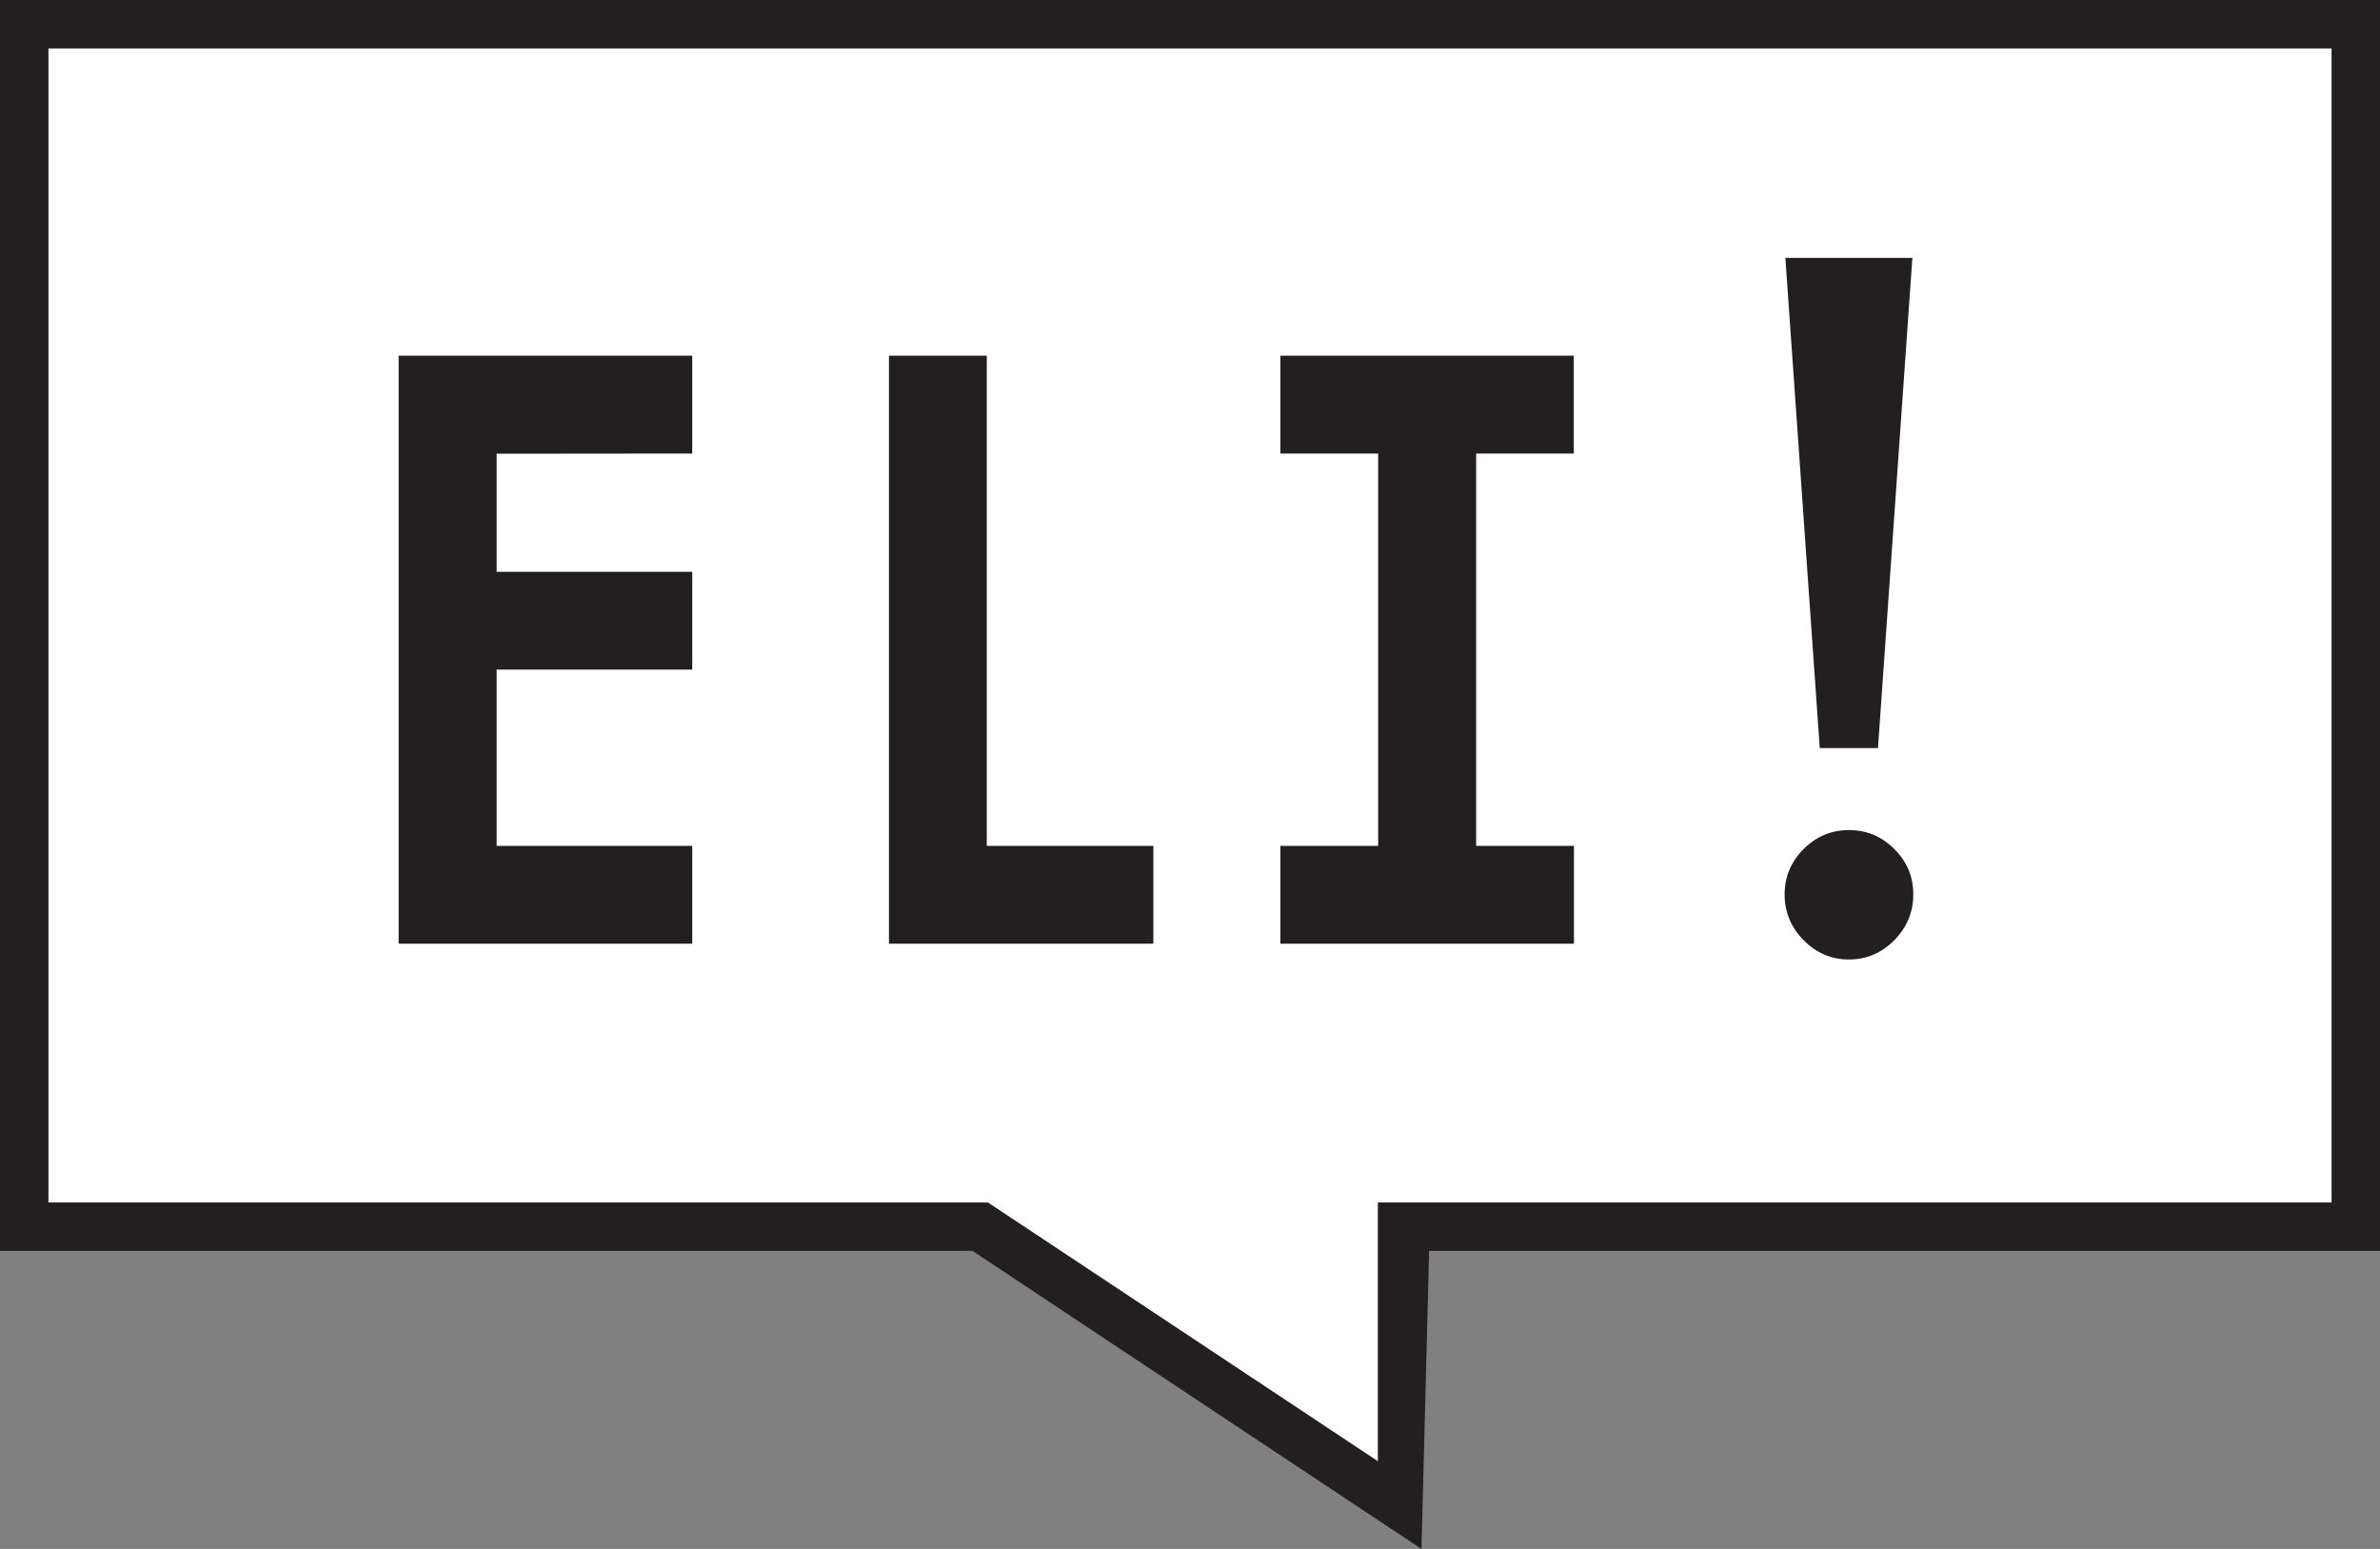
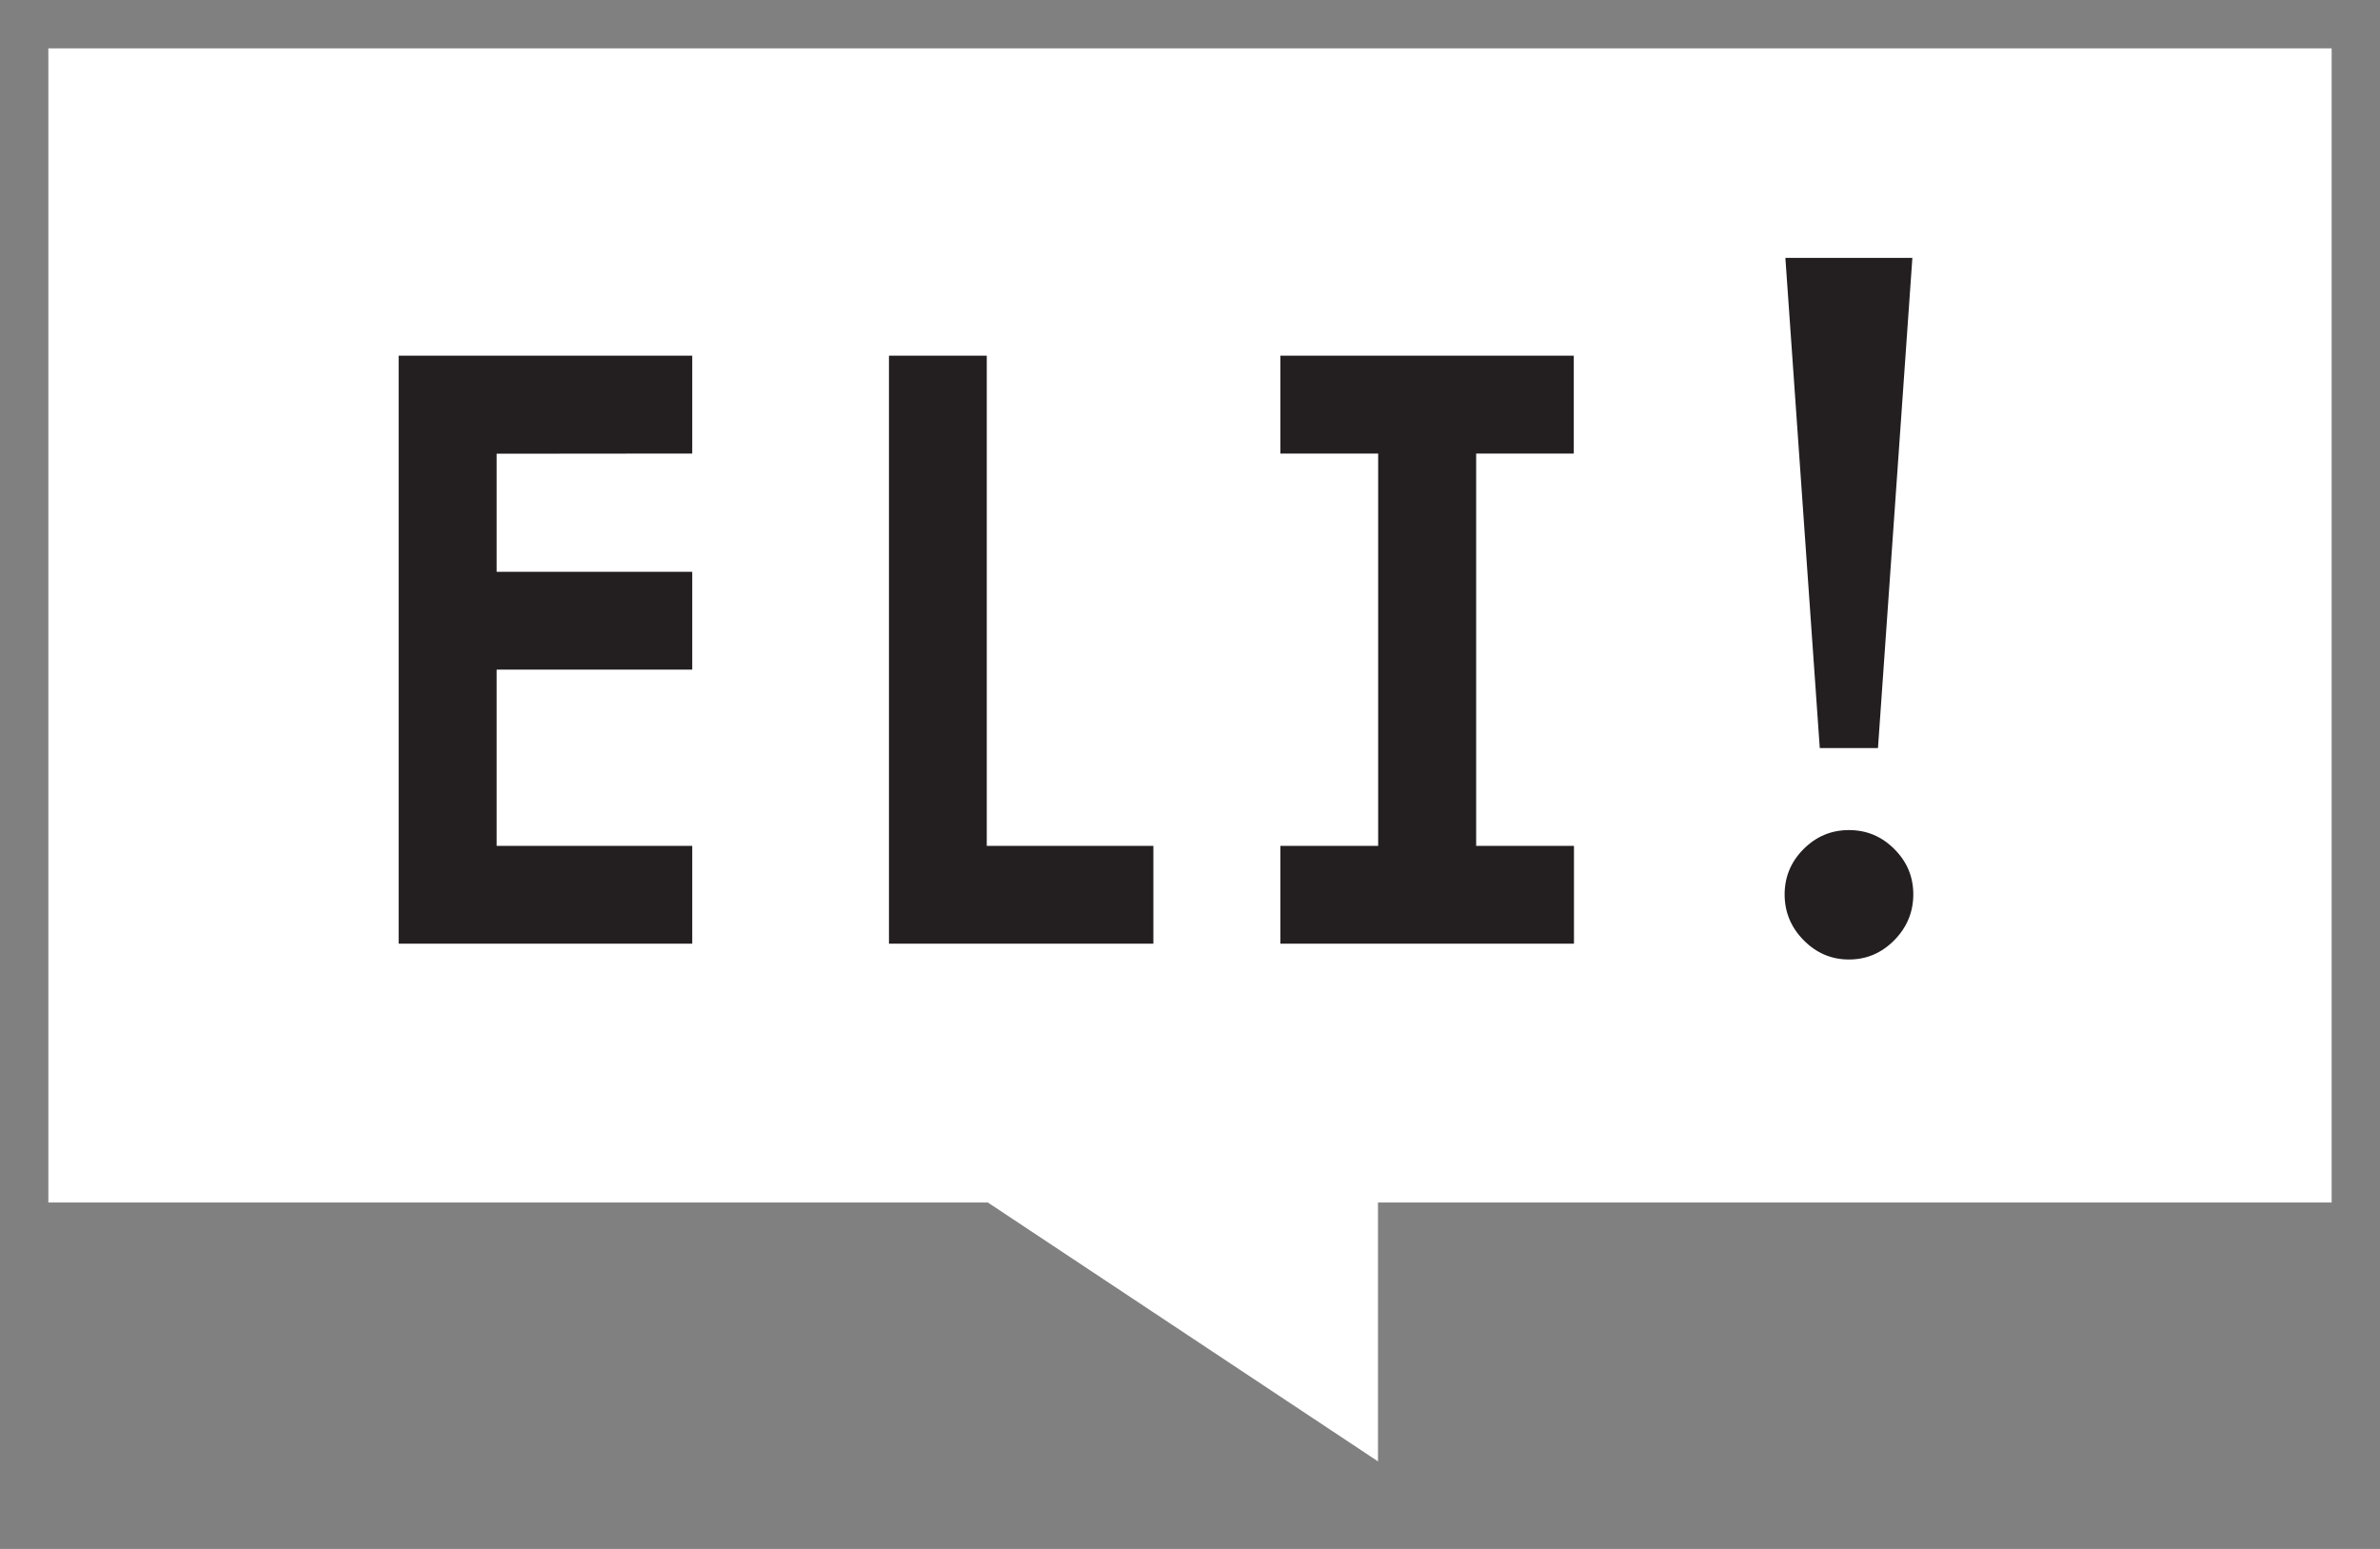
<svg xmlns="http://www.w3.org/2000/svg" viewBox="0 0 1280 833">
  <rect x="0" y="0" width="1280" height="833" fill="#808080" stroke="none" />
  <polygon fill="#fff" points="1254,646.7 741.1,646.7 741.1,785.9 531.3,646.7 26,646.7 26,26 1254,26 " />
-   <path fill="#231f20" d="M0-0.1v672.8h523L764.5,833l4.1-160.3H1280V-0.1H0z M1254,646.7H741.1v139.2L531.3,646.7H26V26h1228V646.7z" />
  <path fill="#231f20" d="M372.3,243.9v-52.6H214.4v316.2h157.9v-52.6H267.1v-94.8h105.2v-52.6H267.1V244L372.3,243.9L372.3,243.9z   M530.7,454.9V191.3h-52.6v316.2h142.2v-52.6H530.7z M846.4,243.9v-52.6H688.6v52.6h52.6v211h-52.6v52.6h157.9v-52.6h-52.6v-211  H846.4z M960.2,138.7l18.5,263.6h31.3l18.5-263.6L960.2,138.7L960.2,138.7z M1018.8,456.6c-6.8-6.8-14.9-10.2-24.4-10.2  s-17.6,3.4-24.4,10.2c-6.8,6.8-10.2,15-10.2,24.4c0,9.5,3.4,17.7,10.2,24.6s14.9,10.4,24.4,10.4s17.6-3.5,24.4-10.4  c6.8-6.9,10.2-15.2,10.2-24.6C1029,471.5,1025.6,463.4,1018.8,456.6z" />
</svg>